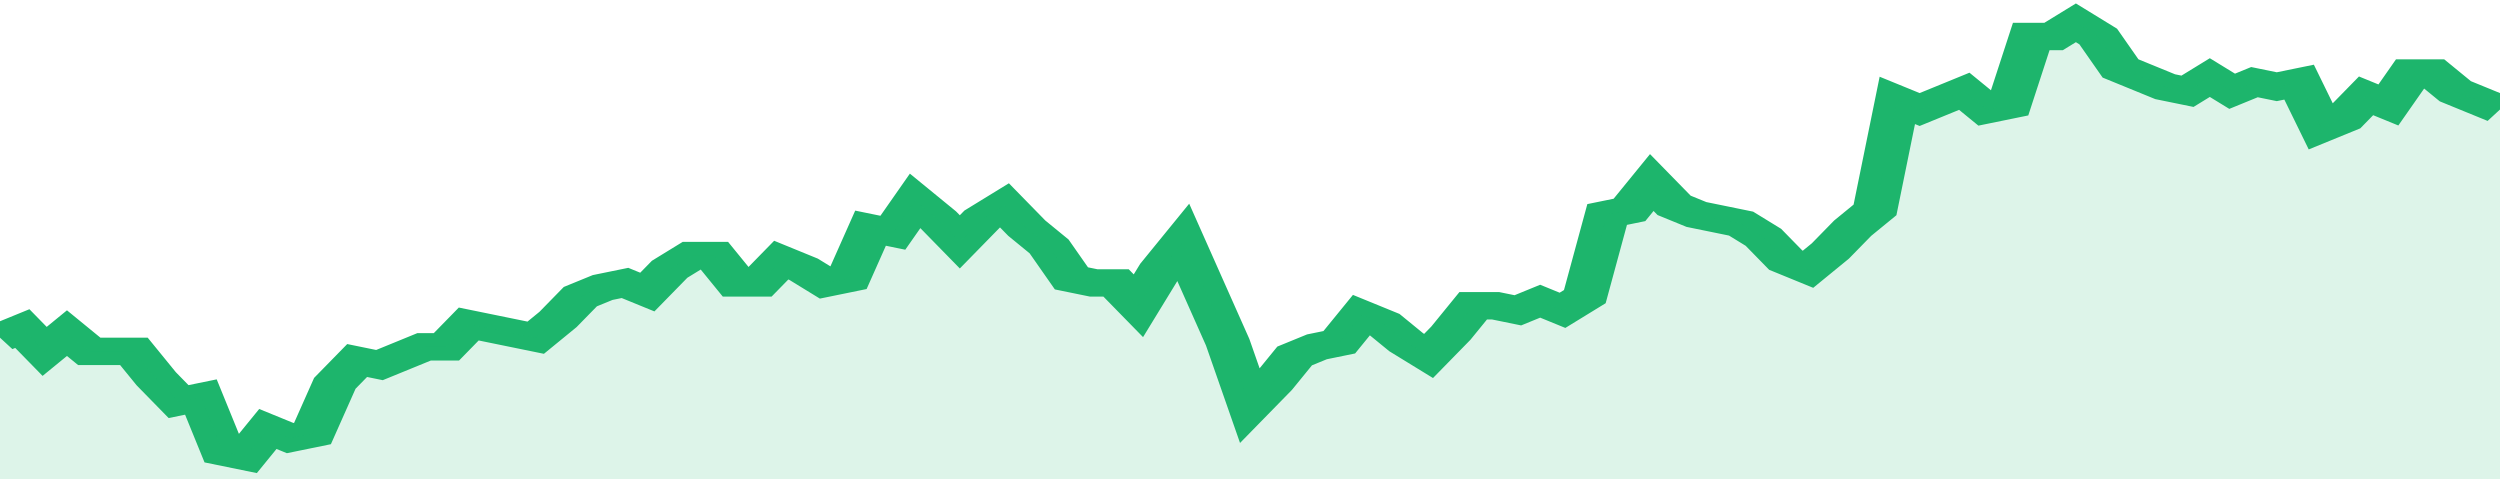
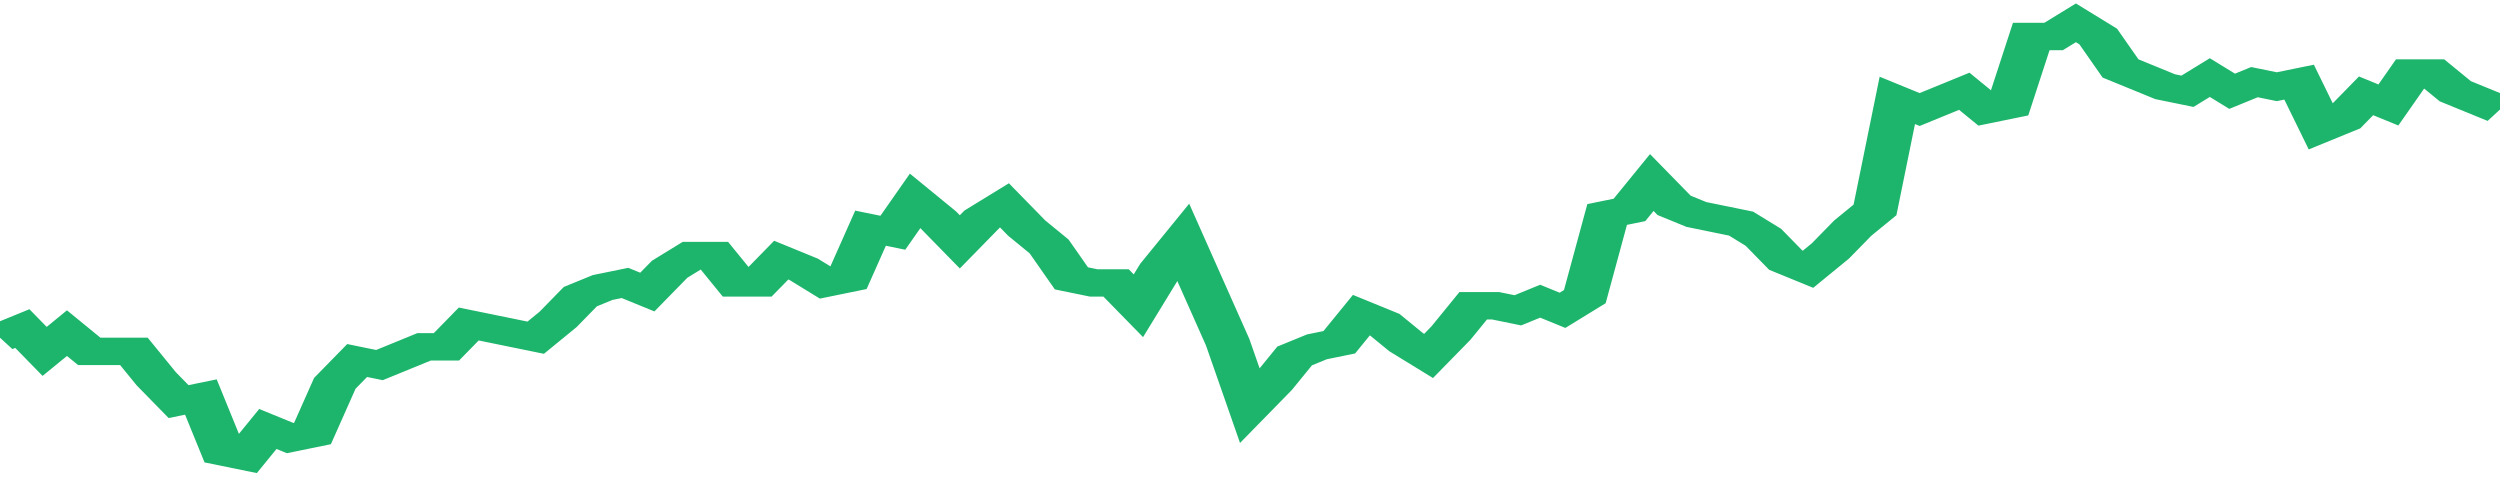
<svg xmlns="http://www.w3.org/2000/svg" viewBox="0 0 336 105" width="120" height="23" preserveAspectRatio="none">
  <polyline fill="none" stroke="#1db56c" stroke-width="6" points="0, 74 3, 72 6, 77 9, 73 12, 77 15, 77 18, 77 21, 83 24, 88 27, 87 30, 99 33, 100 36, 94 39, 96 42, 95 45, 84 48, 79 51, 80 54, 78 57, 76 60, 76 63, 71 66, 72 69, 73 72, 74 75, 70 78, 65 81, 63 84, 62 87, 64 90, 59 93, 56 96, 56 99, 62 102, 62 105, 57 108, 59 111, 62 114, 61 117, 50 120, 51 123, 44 126, 48 129, 53 132, 48 135, 45 138, 50 141, 54 144, 61 147, 62 150, 62 153, 67 156, 59 159, 53 162, 64 165, 75 168, 89 171, 84 174, 78 177, 76 180, 75 183, 69 186, 71 189, 75 192, 78 195, 73 198, 67 201, 67 204, 68 207, 66 210, 68 213, 65 216, 47 219, 46 222, 40 225, 45 228, 47 231, 48 234, 49 237, 52 240, 57 243, 59 246, 55 249, 50 252, 46 255, 22 258, 24 261, 22 264, 20 267, 24 270, 23 273, 8 276, 8 279, 5 282, 8 285, 15 288, 17 291, 19 294, 20 297, 17 300, 20 303, 18 306, 19 309, 18 312, 28 315, 26 318, 21 321, 23 324, 16 327, 16 330, 20 333, 22 336, 24 336, 24 "> </polyline>
-   <polygon fill="#1db56c" opacity="0.15" points="0, 105 0, 74 3, 72 6, 77 9, 73 12, 77 15, 77 18, 77 21, 83 24, 88 27, 87 30, 99 33, 100 36, 94 39, 96 42, 95 45, 84 48, 79 51, 80 54, 78 57, 76 60, 76 63, 71 66, 72 69, 73 72, 74 75, 70 78, 65 81, 63 84, 62 87, 64 90, 59 93, 56 96, 56 99, 62 102, 62 105, 57 108, 59 111, 62 114, 61 117, 50 120, 51 123, 44 126, 48 129, 53 132, 48 135, 45 138, 50 141, 54 144, 61 147, 62 150, 62 153, 67 156, 59 159, 53 162, 64 165, 75 168, 89 171, 84 174, 78 177, 76 180, 75 183, 69 186, 71 189, 75 192, 78 195, 73 198, 67 201, 67 204, 68 207, 66 210, 68 213, 65 216, 47 219, 46 222, 40 225, 45 228, 47 231, 48 234, 49 237, 52 240, 57 243, 59 246, 55 249, 50 252, 46 255, 22 258, 24 261, 22 264, 20 267, 24 270, 23 273, 8 276, 8 279, 5 282, 8 285, 15 288, 17 291, 19 294, 20 297, 17 300, 20 303, 18 306, 19 309, 18 312, 28 315, 26 318, 21 321, 23 324, 16 327, 16 330, 20 333, 22 336, 24 336, 105 " />
</svg>